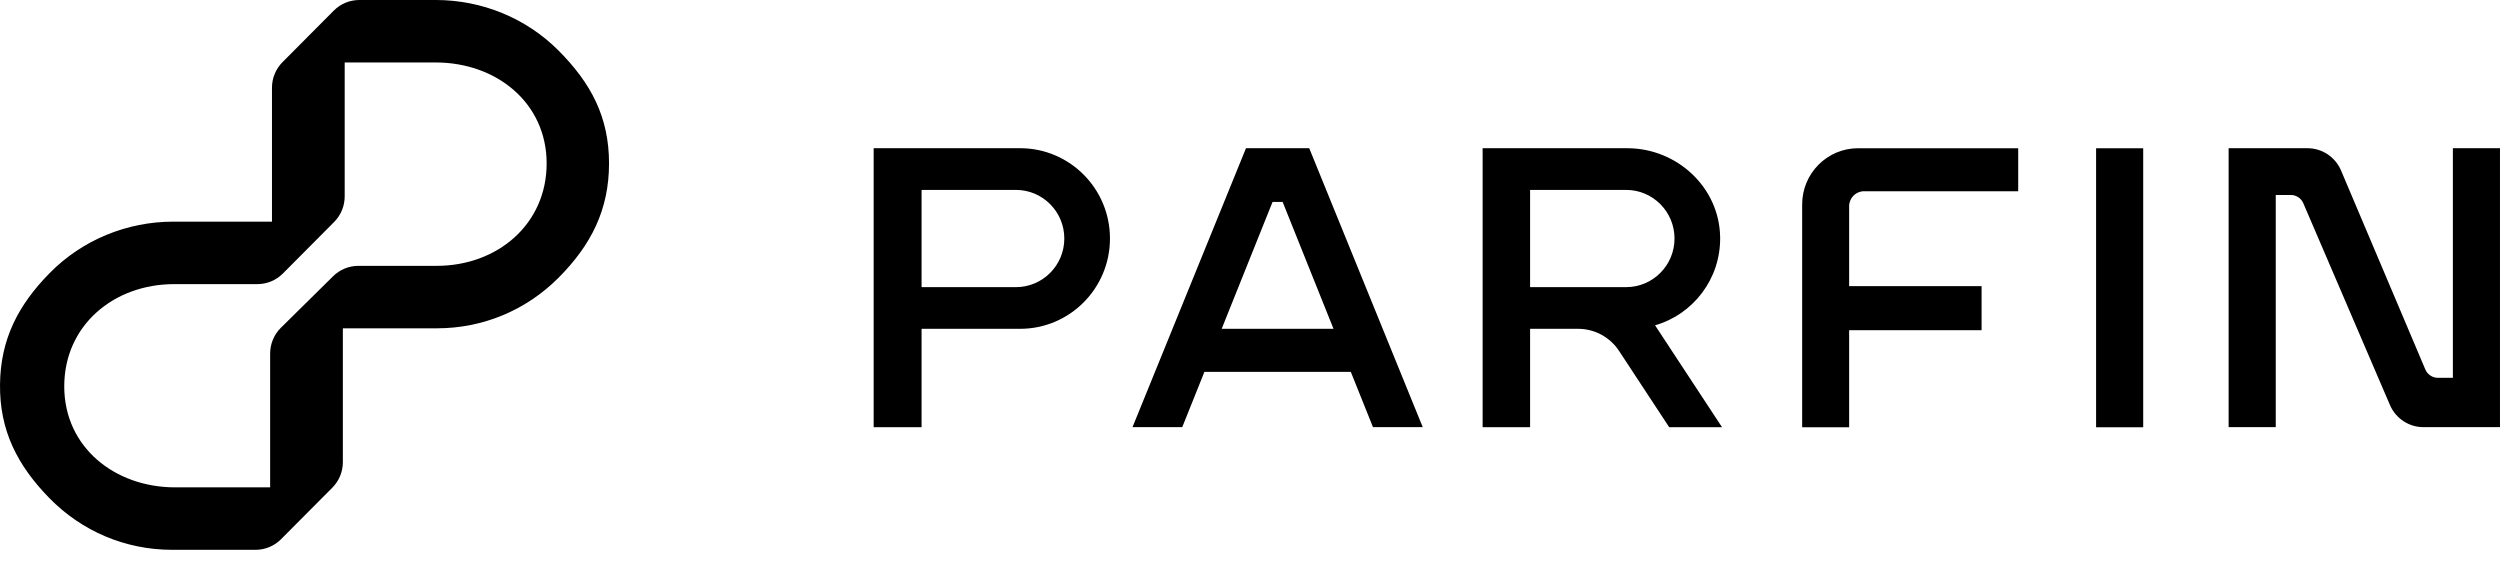
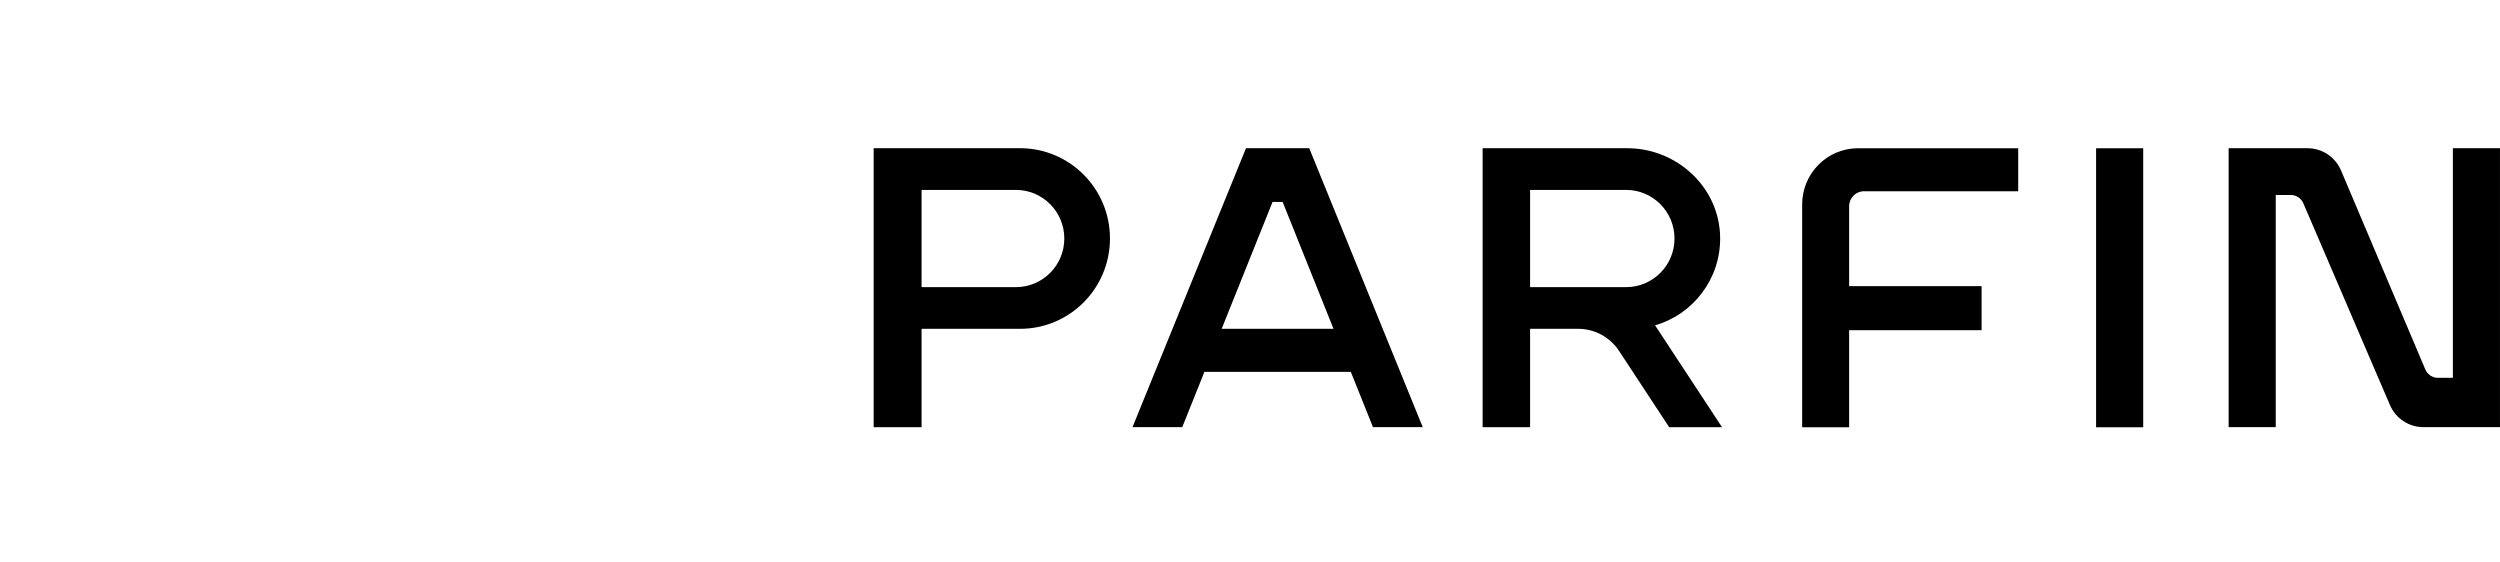
<svg xmlns="http://www.w3.org/2000/svg" width="160" height="36" viewBox="0 0 160 36" fill="none">
  <path d="M65.287 9.486H56.033H55.914V27.342H58.981V21.044H65.287C68.463 21.044 71.038 18.457 71.038 15.264C71.038 12.072 68.463 9.485 65.287 9.485V9.486ZM65.019 18.377H58.981V12.154H65.019C66.729 12.154 68.116 13.547 68.116 15.265C68.116 16.984 66.729 18.377 65.019 18.377ZM79.743 9.486L72.48 27.337H75.664L77.082 23.8H86.452L87.871 27.337H91.055L83.791 9.486H79.745H79.743ZM78.187 21.044L81.444 12.922H82.088L85.345 21.044H78.187ZM103.62 22.46L106.828 27.341H110.21L105.924 20.82C108.358 20.12 110.133 17.85 110.089 15.169C110.037 11.983 107.319 9.486 104.147 9.486H95.094H94.888V27.342H97.926V21.044H101C102.055 21.044 103.039 21.576 103.62 22.459V22.46ZM97.926 18.377V12.154H104.072C105.782 12.154 107.169 13.547 107.169 15.265C107.169 16.984 105.782 18.377 104.072 18.377H97.926ZM118.917 9.487H129.165V12.239H119.299C118.772 12.239 118.345 12.668 118.345 13.198V18.313H126.822V21.131H118.345V27.343H115.338V13.084C115.338 11.097 116.941 9.487 118.917 9.487H118.917ZM134.15 9.487H137.165V27.343H134.15V9.487ZM159.999 9.487V27.338H155.1C154.169 27.338 153.327 26.782 152.958 25.923L147.413 13.009C147.274 12.687 146.958 12.478 146.608 12.478H145.648V27.338H142.632V9.486H147.68C148.615 9.486 149.46 10.047 149.827 10.912L155.221 23.646C155.359 23.971 155.676 24.181 156.027 24.181H156.984V9.486H160L159.999 9.487Z" fill="black" />
-   <path d="M11.015 35.188C8.036 35.188 5.238 34.008 3.149 31.868C1.103 29.771 -0.032 27.538 0.001 24.601C0.033 21.712 1.16 19.525 3.185 17.47C5.271 15.351 8.131 14.185 11.097 14.185H17.406V5.613C17.406 4.999 17.649 4.412 18.08 3.978L21.364 0.677C21.797 0.244 22.381 0 22.992 0H27.891C30.83 0 33.665 1.148 35.744 3.234C37.83 5.326 38.978 7.498 38.978 10.459C38.978 13.42 37.832 15.679 35.752 17.77C33.671 19.86 30.905 21.012 27.963 21.012H21.943V29.575C21.943 30.189 21.701 30.777 21.269 31.211L17.985 34.511C17.554 34.944 16.968 35.188 16.358 35.188H11.014H11.015ZM11.149 18.184C7.267 18.184 4.11 20.833 4.112 24.733C4.114 28.62 7.342 31.191 11.21 31.191H17.289V22.627C17.289 22.013 17.532 21.426 17.963 20.991L21.307 17.691C21.738 17.258 22.324 17.014 22.934 17.014H27.949C31.83 17.014 34.988 14.355 34.985 10.455C34.983 6.568 31.756 3.998 27.888 3.998H22.06V12.571C22.06 13.184 21.817 13.772 21.386 14.206L18.102 17.507C17.671 17.94 17.085 18.184 16.474 18.184H11.149Z" fill="black" />
</svg>